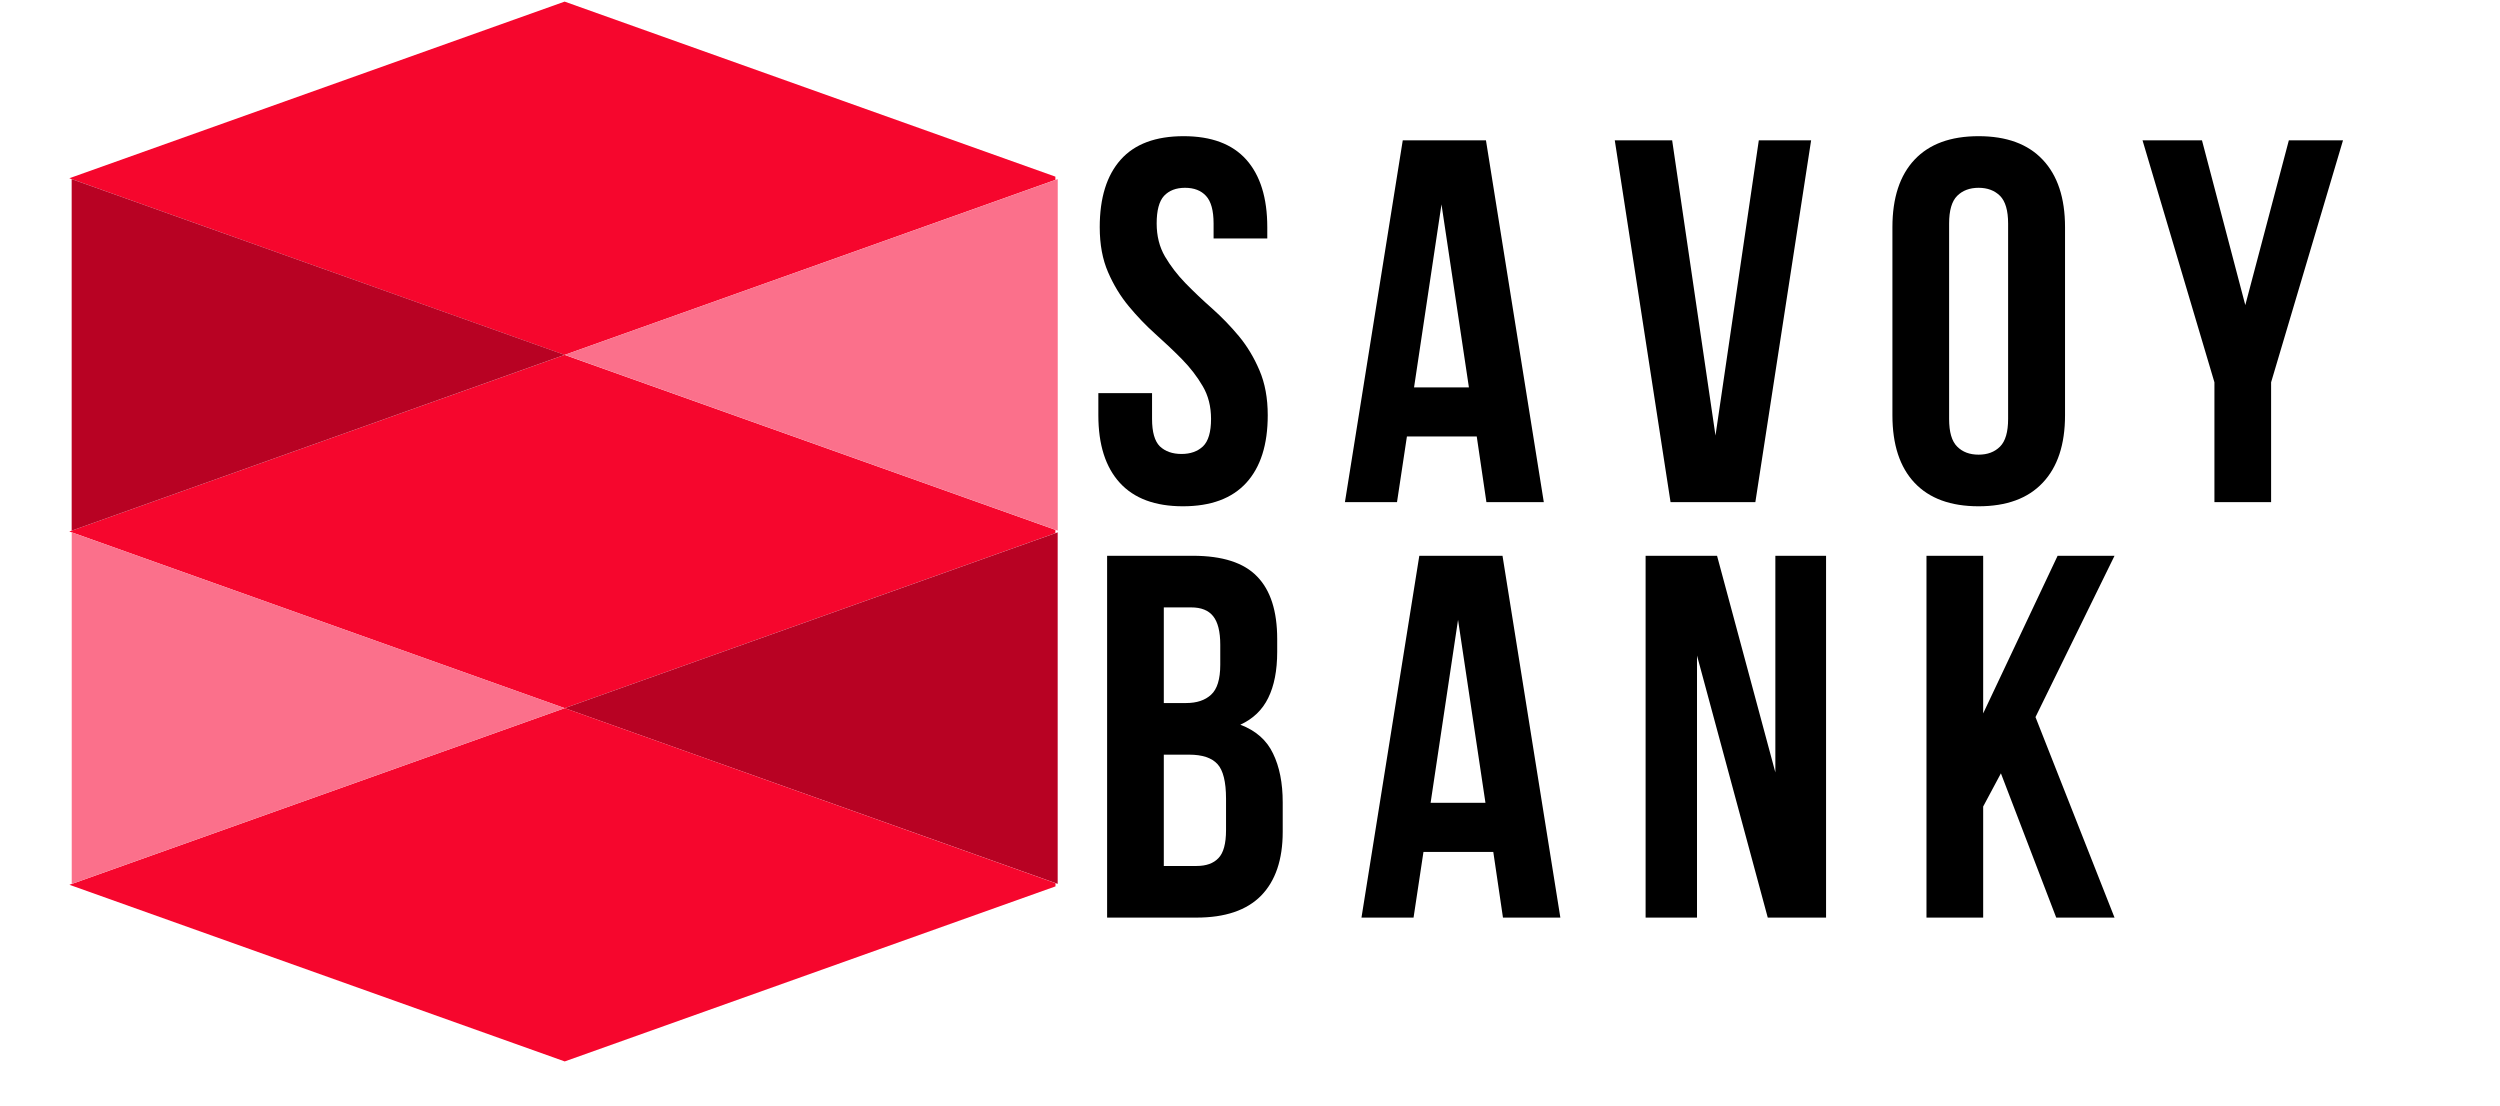
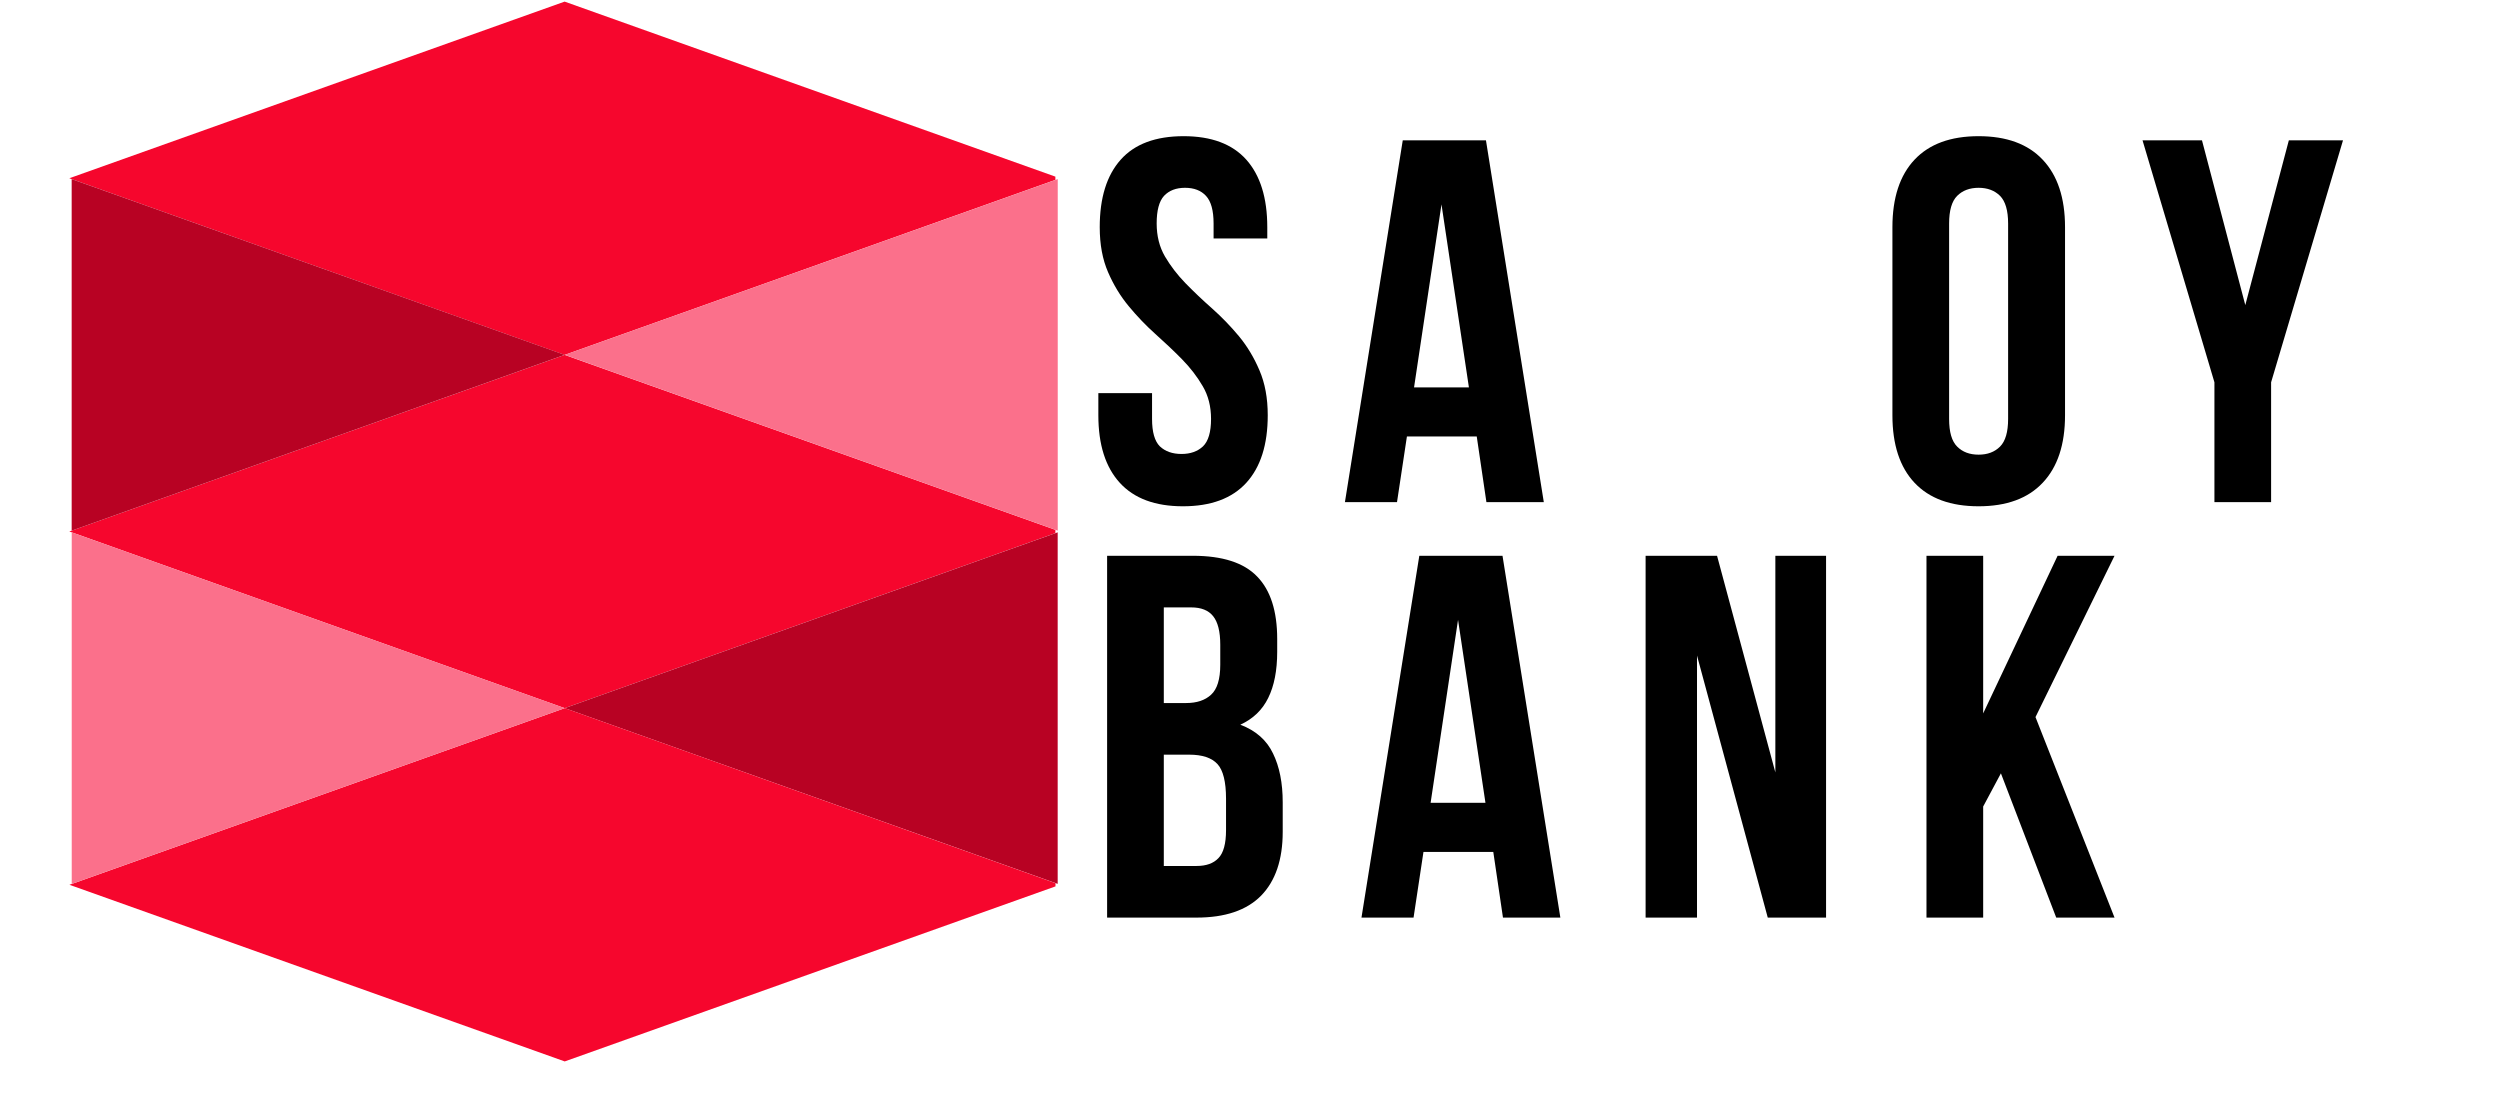
<svg xmlns="http://www.w3.org/2000/svg" width="226" zoomAndPan="magnify" viewBox="0 0 169.5 75" height="100" preserveAspectRatio="xMidYMid meet" version="1.0">
  <defs>
    <g />
    <clipPath id="8421446e3b">
      <path d="M 4.699 0.109 L 72 0.109 L 72 24.344 L 4.699 24.344 Z M 4.699 0.109 " clip-rule="nonzero" />
    </clipPath>
    <clipPath id="48eddc363a">
      <path d="M 38.281 0.109 L 71.863 12.086 L 38.281 24.062 L 4.699 12.086 L 38.281 0.109 " clip-rule="nonzero" />
    </clipPath>
    <clipPath id="f53e58305c">
      <path d="M 4.699 24.062 L 72 24.062 L 72 48.297 L 4.699 48.297 Z M 4.699 24.062 " clip-rule="nonzero" />
    </clipPath>
    <clipPath id="eb82957784">
      <path d="M 38.281 24.062 L 71.863 36.035 L 38.281 48.012 L 4.699 36.035 L 38.281 24.062 " clip-rule="nonzero" />
    </clipPath>
    <clipPath id="7fda68473a">
      <path d="M 4.023 12.086 L 38.285 12.086 L 38.285 36.32 L 4.023 36.32 Z M 4.023 12.086 " clip-rule="nonzero" />
    </clipPath>
    <clipPath id="0d96bdf238">
      <path d="M 38.285 24.059 L 4.699 36.035 L 4.699 12.086 L 38.285 24.059 " clip-rule="nonzero" />
    </clipPath>
    <clipPath id="d609d0f2e5">
      <path d="M 38.281 36 L 72 36 L 72 59.984 L 38.281 59.984 Z M 38.281 36 " clip-rule="nonzero" />
    </clipPath>
    <clipPath id="cff42b61bf">
      <path d="M 38.281 48.012 L 71.871 36.035 L 71.871 59.984 L 38.281 48.012 " clip-rule="nonzero" />
    </clipPath>
    <clipPath id="0e21c0ebff">
      <path d="M 4.707 48.012 L 72 48.012 L 72 72 L 4.707 72 Z M 4.707 48.012 " clip-rule="nonzero" />
    </clipPath>
    <clipPath id="9129b1f3ae">
      <path d="M 38.289 48.012 L 71.867 59.988 L 38.289 71.965 L 4.707 59.988 L 38.289 48.012 " clip-rule="nonzero" />
    </clipPath>
    <clipPath id="520ec91b8d">
      <path d="M 38.289 12 L 72 12 L 72 36.035 L 38.289 36.035 Z M 38.289 12 " clip-rule="nonzero" />
    </clipPath>
    <clipPath id="b8b486e538">
      <path d="M 38.289 24.059 L 71.875 12.086 L 71.875 36.035 L 38.289 24.059 " clip-rule="nonzero" />
    </clipPath>
    <clipPath id="6ced9290e3">
      <path d="M 4.027 36.035 L 38.289 36.035 L 38.289 60 L 4.027 60 Z M 4.027 36.035 " clip-rule="nonzero" />
    </clipPath>
    <clipPath id="d5575d7cc7">
      <path d="M 38.289 48.012 L 4.703 59.988 L 4.703 36.035 L 38.289 48.012 " clip-rule="nonzero" />
    </clipPath>
  </defs>
  <g fill="#000000" fill-opacity="1">
    <g transform="translate(73.656, 34.045)">
      <g>
        <path d="M 0.906 -18.641 C 0.906 -20.629 1.379 -22.156 2.328 -23.219 C 3.273 -24.281 4.695 -24.812 6.594 -24.812 C 8.477 -24.812 9.895 -24.281 10.844 -23.219 C 11.789 -22.156 12.266 -20.629 12.266 -18.641 L 12.266 -17.875 L 8.625 -17.875 L 8.625 -18.891 C 8.625 -19.773 8.453 -20.398 8.109 -20.766 C 7.773 -21.129 7.301 -21.312 6.688 -21.312 C 6.082 -21.312 5.609 -21.129 5.266 -20.766 C 4.93 -20.398 4.766 -19.773 4.766 -18.891 C 4.766 -18.047 4.953 -17.301 5.328 -16.656 C 5.703 -16.02 6.164 -15.414 6.719 -14.844 C 7.281 -14.27 7.883 -13.695 8.531 -13.125 C 9.176 -12.551 9.781 -11.926 10.344 -11.25 C 10.906 -10.57 11.367 -9.801 11.734 -8.938 C 12.109 -8.07 12.297 -7.055 12.297 -5.891 C 12.297 -3.898 11.812 -2.375 10.844 -1.312 C 9.875 -0.25 8.441 0.281 6.547 0.281 C 4.66 0.281 3.234 -0.25 2.266 -1.312 C 1.297 -2.375 0.812 -3.898 0.812 -5.891 L 0.812 -7.391 L 4.453 -7.391 L 4.453 -5.641 C 4.453 -4.754 4.629 -4.133 4.984 -3.781 C 5.348 -3.438 5.836 -3.266 6.453 -3.266 C 7.055 -3.266 7.539 -3.438 7.906 -3.781 C 8.27 -4.133 8.453 -4.754 8.453 -5.641 C 8.453 -6.484 8.266 -7.223 7.891 -7.859 C 7.516 -8.504 7.047 -9.113 6.484 -9.688 C 5.922 -10.258 5.316 -10.832 4.672 -11.406 C 4.035 -11.977 3.438 -12.602 2.875 -13.281 C 2.312 -13.957 1.844 -14.727 1.469 -15.594 C 1.094 -16.457 0.906 -17.473 0.906 -18.641 Z M 0.906 -18.641 " />
      </g>
    </g>
  </g>
  <g fill="#000000" fill-opacity="1">
    <g transform="translate(90.795, 34.045)">
      <g>
        <path d="M 13.875 0 L 9.984 0 L 9.328 -4.453 L 4.594 -4.453 L 3.922 0 L 0.391 0 L 4.312 -24.531 L 9.953 -24.531 Z M 5.078 -7.781 L 8.797 -7.781 L 6.938 -20.188 Z M 5.078 -7.781 " />
      </g>
    </g>
  </g>
  <g fill="#000000" fill-opacity="1">
    <g transform="translate(109.091, 34.045)">
      <g>
-         <path d="M 7.219 -4.516 L 10.156 -24.531 L 13.703 -24.531 L 9.922 0 L 4.172 0 L 0.391 -24.531 L 4.281 -24.531 Z M 7.219 -4.516 " />
-       </g>
+         </g>
    </g>
  </g>
  <g fill="#000000" fill-opacity="1">
    <g transform="translate(127.212, 34.045)">
      <g>
        <path d="M 4.938 -5.641 C 4.938 -4.754 5.117 -4.129 5.484 -3.766 C 5.848 -3.398 6.332 -3.219 6.938 -3.219 C 7.539 -3.219 8.023 -3.398 8.391 -3.766 C 8.754 -4.129 8.938 -4.754 8.938 -5.641 L 8.938 -18.891 C 8.938 -19.773 8.754 -20.398 8.391 -20.766 C 8.023 -21.129 7.539 -21.312 6.938 -21.312 C 6.332 -21.312 5.848 -21.129 5.484 -20.766 C 5.117 -20.398 4.938 -19.773 4.938 -18.891 Z M 1.094 -18.641 C 1.094 -20.629 1.594 -22.156 2.594 -23.219 C 3.594 -24.281 5.039 -24.812 6.938 -24.812 C 8.832 -24.812 10.281 -24.281 11.281 -23.219 C 12.289 -22.156 12.797 -20.629 12.797 -18.641 L 12.797 -5.891 C 12.797 -3.898 12.289 -2.375 11.281 -1.312 C 10.281 -0.25 8.832 0.281 6.938 0.281 C 5.039 0.281 3.594 -0.25 2.594 -1.312 C 1.594 -2.375 1.094 -3.898 1.094 -5.891 Z M 1.094 -18.641 " />
      </g>
    </g>
  </g>
  <g fill="#000000" fill-opacity="1">
    <g transform="translate(145.122, 34.045)">
      <g>
        <path d="M 5.016 -8.125 L 0.141 -24.531 L 4.172 -24.531 L 7.109 -13.359 L 10.062 -24.531 L 13.734 -24.531 L 8.859 -8.125 L 8.859 0 L 5.016 0 Z M 5.016 -8.125 " />
      </g>
    </g>
  </g>
  <g fill="#000000" fill-opacity="1">
    <g transform="translate(73.656, 62.213)">
      <g>
        <path d="M 7.219 -24.531 C 9.227 -24.531 10.68 -24.062 11.578 -23.125 C 12.484 -22.195 12.938 -20.785 12.938 -18.891 L 12.938 -18.016 C 12.938 -16.754 12.734 -15.711 12.328 -14.891 C 11.93 -14.078 11.301 -13.473 10.438 -13.078 C 11.488 -12.68 12.227 -12.031 12.656 -11.125 C 13.094 -10.227 13.312 -9.125 13.312 -7.812 L 13.312 -5.812 C 13.312 -3.926 12.82 -2.484 11.844 -1.484 C 10.863 -0.492 9.406 0 7.469 0 L 1.406 0 L 1.406 -24.531 Z M 5.25 -11.047 L 5.25 -3.5 L 7.469 -3.5 C 8.125 -3.5 8.617 -3.676 8.953 -4.031 C 9.297 -4.383 9.469 -5.016 9.469 -5.922 L 9.469 -8.062 C 9.469 -9.207 9.273 -9.988 8.891 -10.406 C 8.504 -10.832 7.863 -11.047 6.969 -11.047 Z M 5.25 -21.031 L 5.25 -14.547 L 6.766 -14.547 C 7.484 -14.547 8.047 -14.734 8.453 -15.109 C 8.867 -15.484 9.078 -16.16 9.078 -17.141 L 9.078 -18.5 C 9.078 -19.395 8.914 -20.039 8.594 -20.438 C 8.281 -20.832 7.785 -21.031 7.109 -21.031 Z M 5.25 -21.031 " />
      </g>
    </g>
  </g>
  <g fill="#000000" fill-opacity="1">
    <g transform="translate(91.917, 62.213)">
      <g>
        <path d="M 13.875 0 L 9.984 0 L 9.328 -4.453 L 4.594 -4.453 L 3.922 0 L 0.391 0 L 4.312 -24.531 L 9.953 -24.531 Z M 5.078 -7.781 L 8.797 -7.781 L 6.938 -20.188 Z M 5.078 -7.781 " />
      </g>
    </g>
  </g>
  <g fill="#000000" fill-opacity="1">
    <g transform="translate(110.213, 62.213)">
      <g>
        <path d="M 4.844 -17.766 L 4.844 0 L 1.359 0 L 1.359 -24.531 L 6.203 -24.531 L 10.156 -9.844 L 10.156 -24.531 L 13.594 -24.531 L 13.594 0 L 9.641 0 Z M 4.844 -17.766 " />
      </g>
    </g>
  </g>
  <g fill="#000000" fill-opacity="1">
    <g transform="translate(129.209, 62.213)">
      <g>
        <path d="M 6.453 -9.781 L 5.25 -7.531 L 5.25 0 L 1.406 0 L 1.406 -24.531 L 5.25 -24.531 L 5.25 -13.844 L 10.297 -24.531 L 14.156 -24.531 L 8.797 -13.594 L 14.156 0 L 10.203 0 Z M 6.453 -9.781 " />
      </g>
    </g>
  </g>
  <g clip-path="url(#8421446e3b)">
    <g clip-path="url(#48eddc363a)">
      <path fill="#f6062d" d="M 4.699 0.109 L 71.555 0.109 L 71.555 24.344 L 4.699 24.344 Z M 4.699 0.109 " fill-opacity="1" fill-rule="nonzero" />
    </g>
  </g>
  <g clip-path="url(#f53e58305c)">
    <g clip-path="url(#eb82957784)">
      <path fill="#f6062d" d="M 4.699 24.062 L 71.555 24.062 L 71.555 48.297 L 4.699 48.297 Z M 4.699 24.062 " fill-opacity="1" fill-rule="nonzero" />
    </g>
  </g>
  <g clip-path="url(#7fda68473a)">
    <g clip-path="url(#0d96bdf238)">
      <path fill="#b80223" d="M 38.285 12.086 L 38.285 36.32 L 4.859 36.32 L 4.859 12.086 Z M 38.285 12.086 " fill-opacity="1" fill-rule="nonzero" />
    </g>
  </g>
  <g clip-path="url(#d609d0f2e5)">
    <g clip-path="url(#cff42b61bf)">
      <path fill="#b80223" d="M 38.281 59.984 L 38.281 35.75 L 71.711 35.75 L 71.711 59.984 Z M 38.281 59.984 " fill-opacity="1" fill-rule="nonzero" />
    </g>
  </g>
  <g clip-path="url(#0e21c0ebff)">
    <g clip-path="url(#9129b1f3ae)">
      <path fill="#f6062d" d="M 4.707 48.012 L 71.562 48.012 L 71.562 72.246 L 4.707 72.246 Z M 4.707 48.012 " fill-opacity="1" fill-rule="nonzero" />
    </g>
  </g>
  <g clip-path="url(#520ec91b8d)">
    <g clip-path="url(#b8b486e538)">
      <path fill="#fb708b" d="M 38.289 36.035 L 38.289 11.801 L 71.715 11.801 L 71.715 36.035 Z M 38.289 36.035 " fill-opacity="1" fill-rule="nonzero" />
    </g>
  </g>
  <g clip-path="url(#6ced9290e3)">
    <g clip-path="url(#d5575d7cc7)">
      <path fill="#fb708b" d="M 38.289 36.035 L 38.289 60.27 L 4.863 60.27 L 4.863 36.035 Z M 38.289 36.035 " fill-opacity="1" fill-rule="nonzero" />
    </g>
  </g>
</svg>